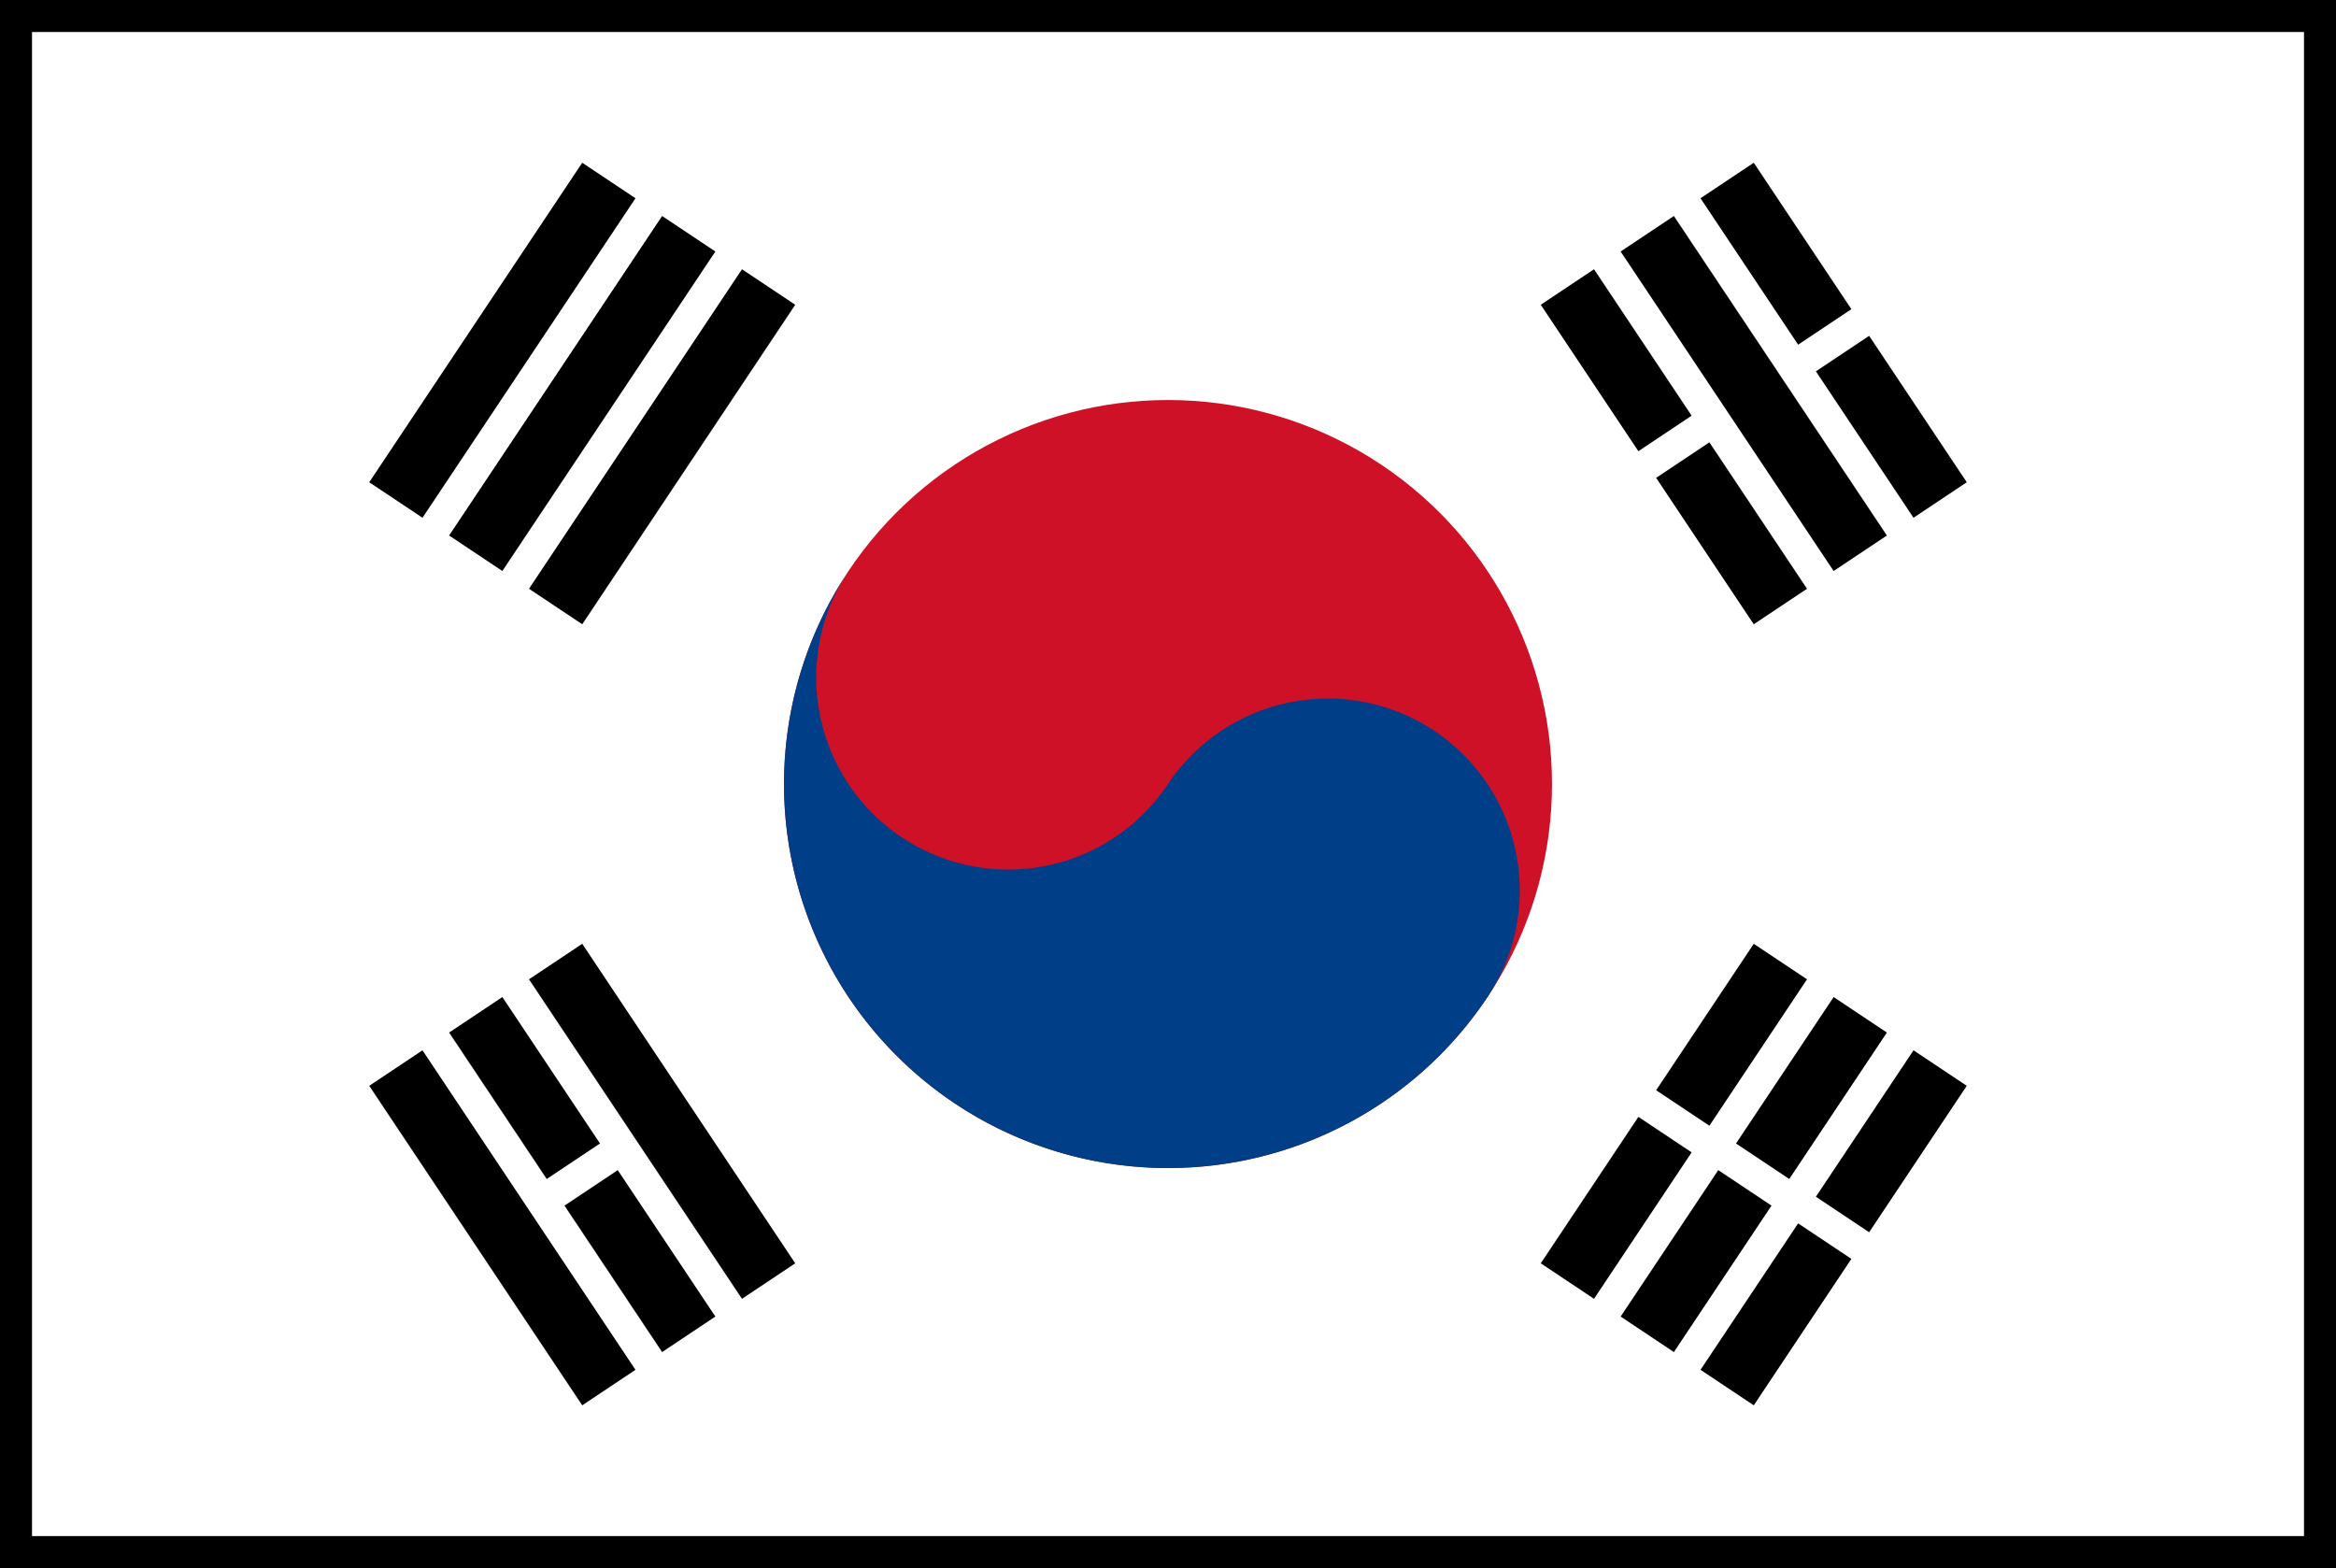
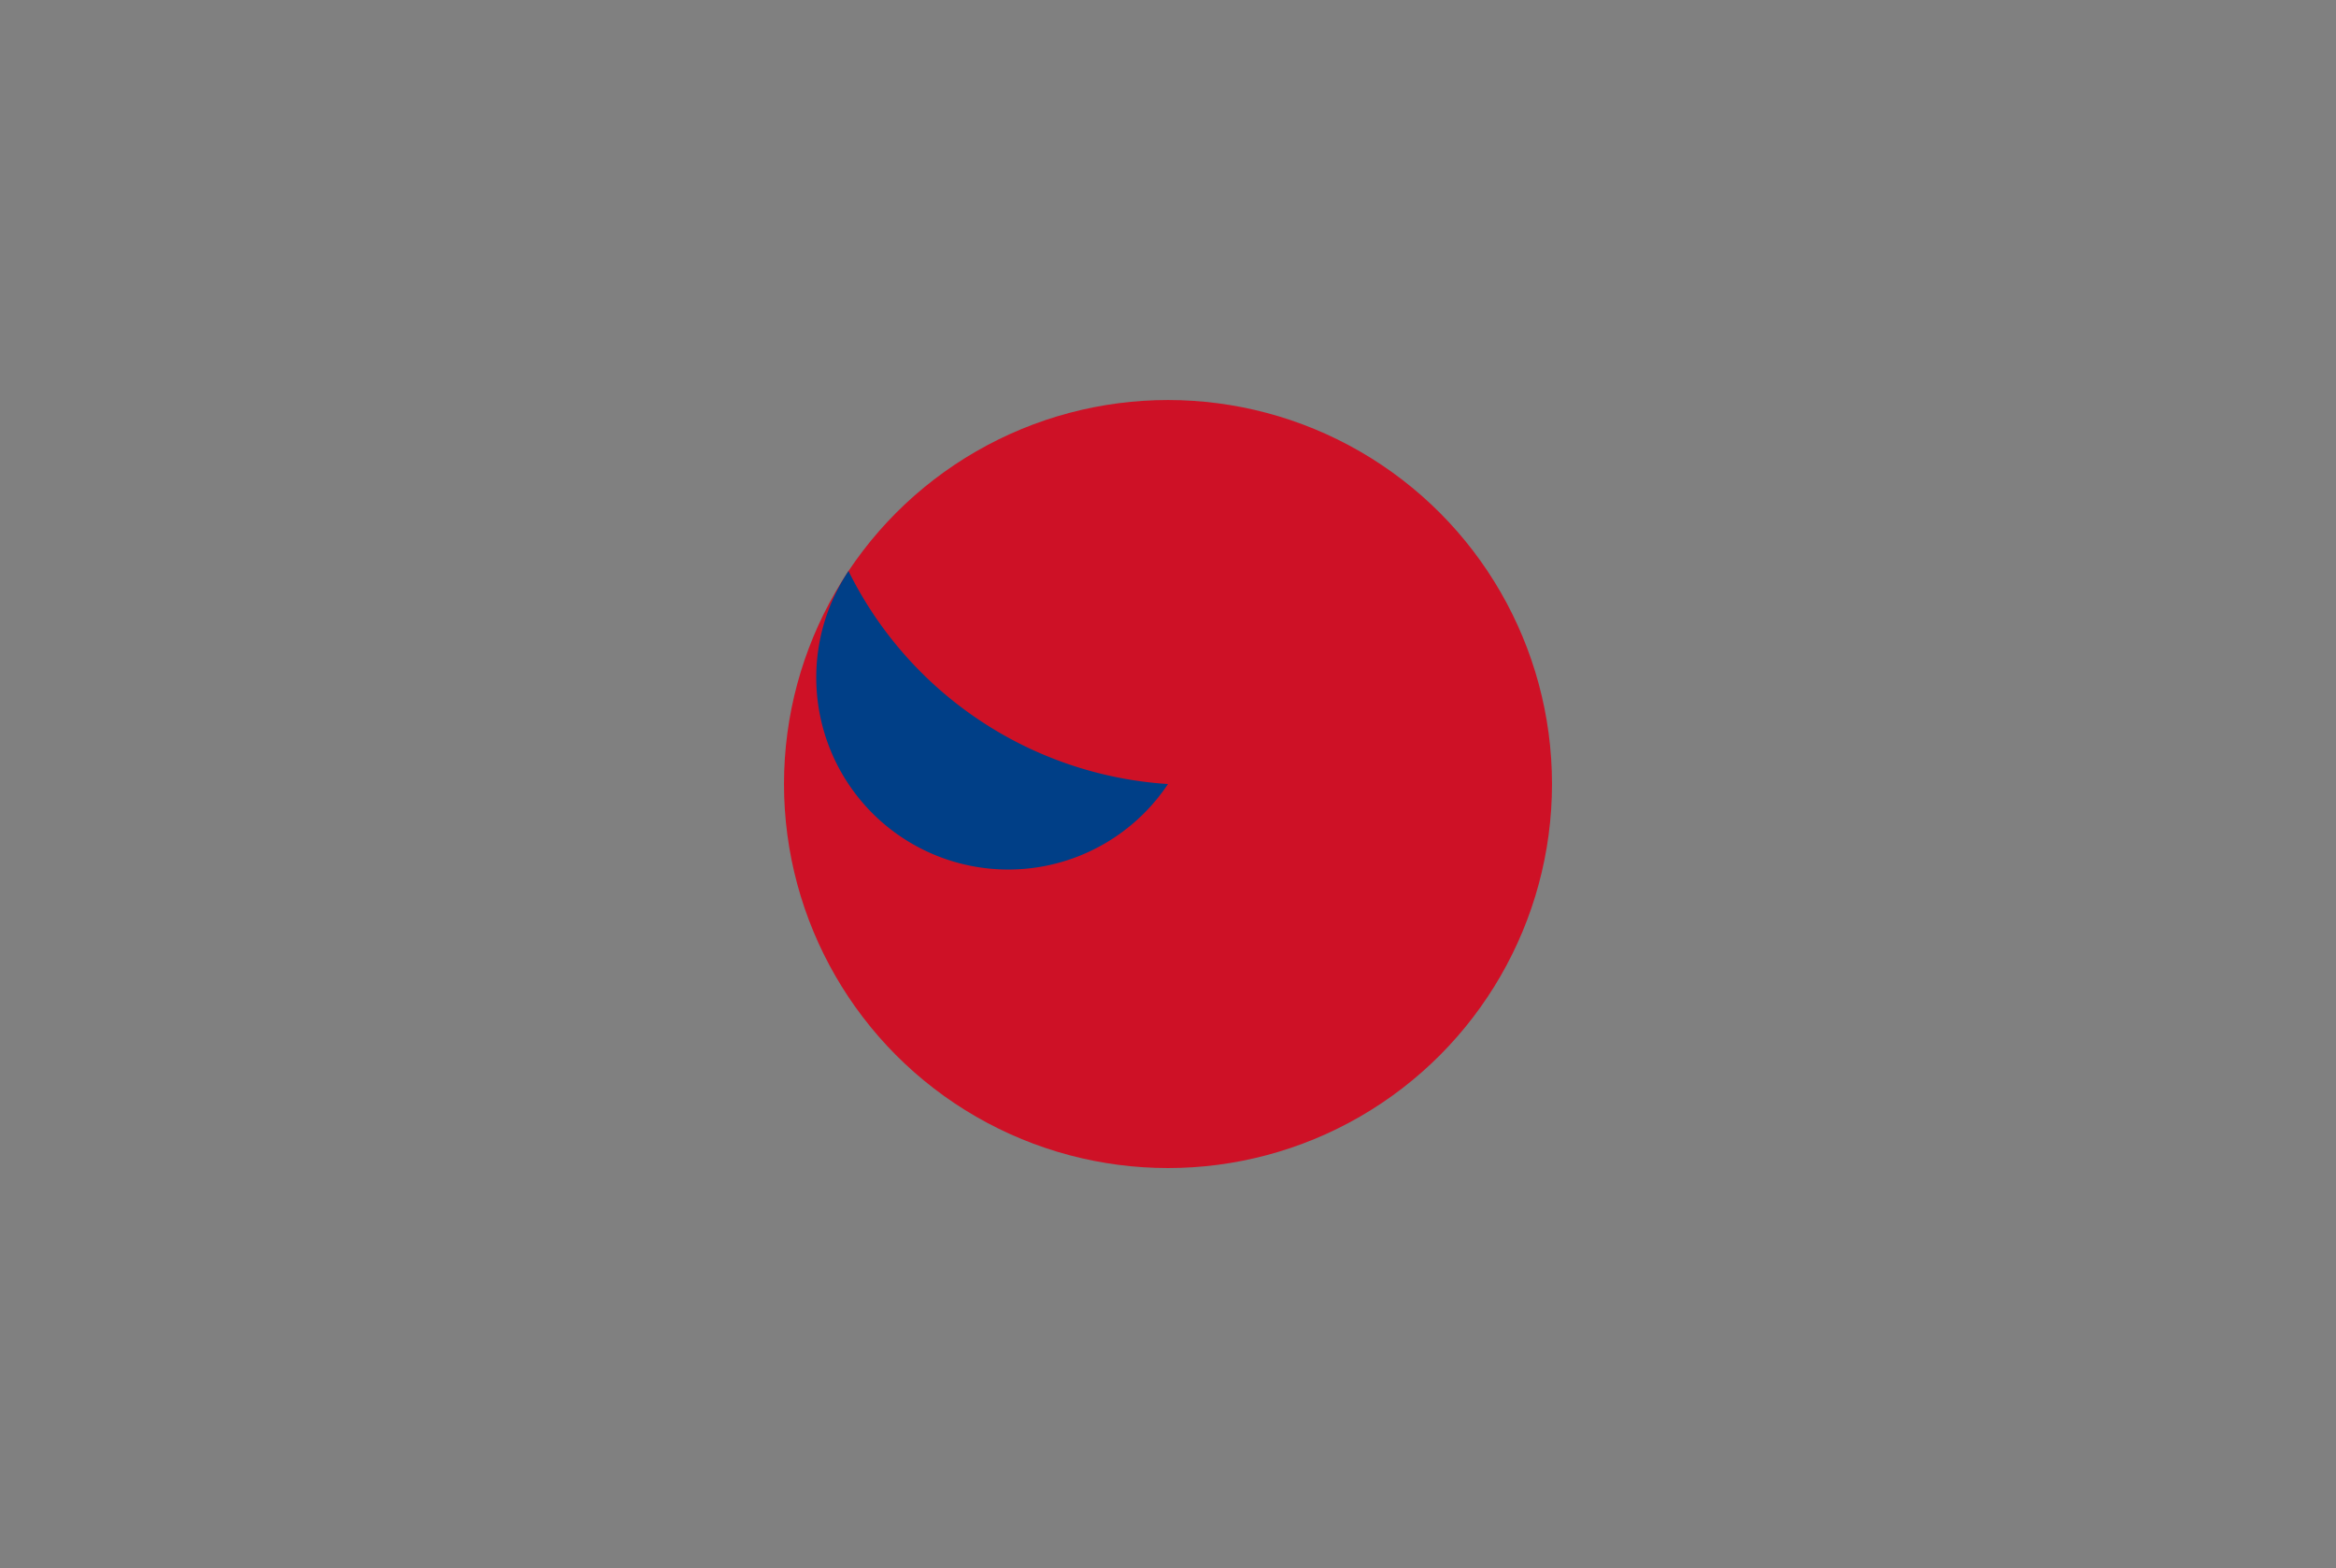
<svg xmlns="http://www.w3.org/2000/svg" xmlns:xlink="http://www.w3.org/1999/xlink" width="876" height="588" viewBox="-73 -49 146 98">
  <rect x="-73" y="-49" width="146" height="98" fill="#808080" stroke="none" />
  <defs>
-     <rect id="bar" width="24" height="4" x="-12" y="36" />
    <g id="2bars">
-       <rect width="11" height="4" x="-12" y="36" />
-       <rect width="11" height="4" x="1" y="36" />
-     </g>
+       </g>
  </defs>
-   <rect x="-72" y="-48" width="144" height="96" fill="white" stroke="black" stroke-width="2" />
  <circle r="24" fill="#ce1126" />
  <g transform="rotate(123.69)">
    <use xlink:href="#bar" />
    <use xlink:href="#bar" transform="translate(0,6)" />
    <use xlink:href="#bar" transform="translate(0,12)" />
  </g>
  <g transform="rotate(-123.69)">
    <use xlink:href="#2bars" />
    <use xlink:href="#bar" transform="translate(0,6)" />
    <use xlink:href="#2bars" transform="translate(0,12)" />
  </g>
  <g transform="rotate(56.31)">
    <use xlink:href="#bar" />
    <use xlink:href="#2bars" transform="translate(0,6)" />
    <use xlink:href="#bar" transform="translate(0,12)" />
  </g>
  <g transform="rotate(-56.31)">
    <use xlink:href="#2bars" />
    <use xlink:href="#2bars" transform="translate(0,6)" />
    <use xlink:href="#2bars" transform="translate(0,12)" />
-     <path fill="#003f87" d="M 0,-24 A 12,12 0 0,0 0,0 A 12,12 0 0,1 0,24 A 24,24 0 0,1 0,-24" />
+     <path fill="#003f87" d="M 0,-24 A 12,12 0 0,0 0,0 A 24,24 0 0,1 0,-24" />
  </g>
</svg>